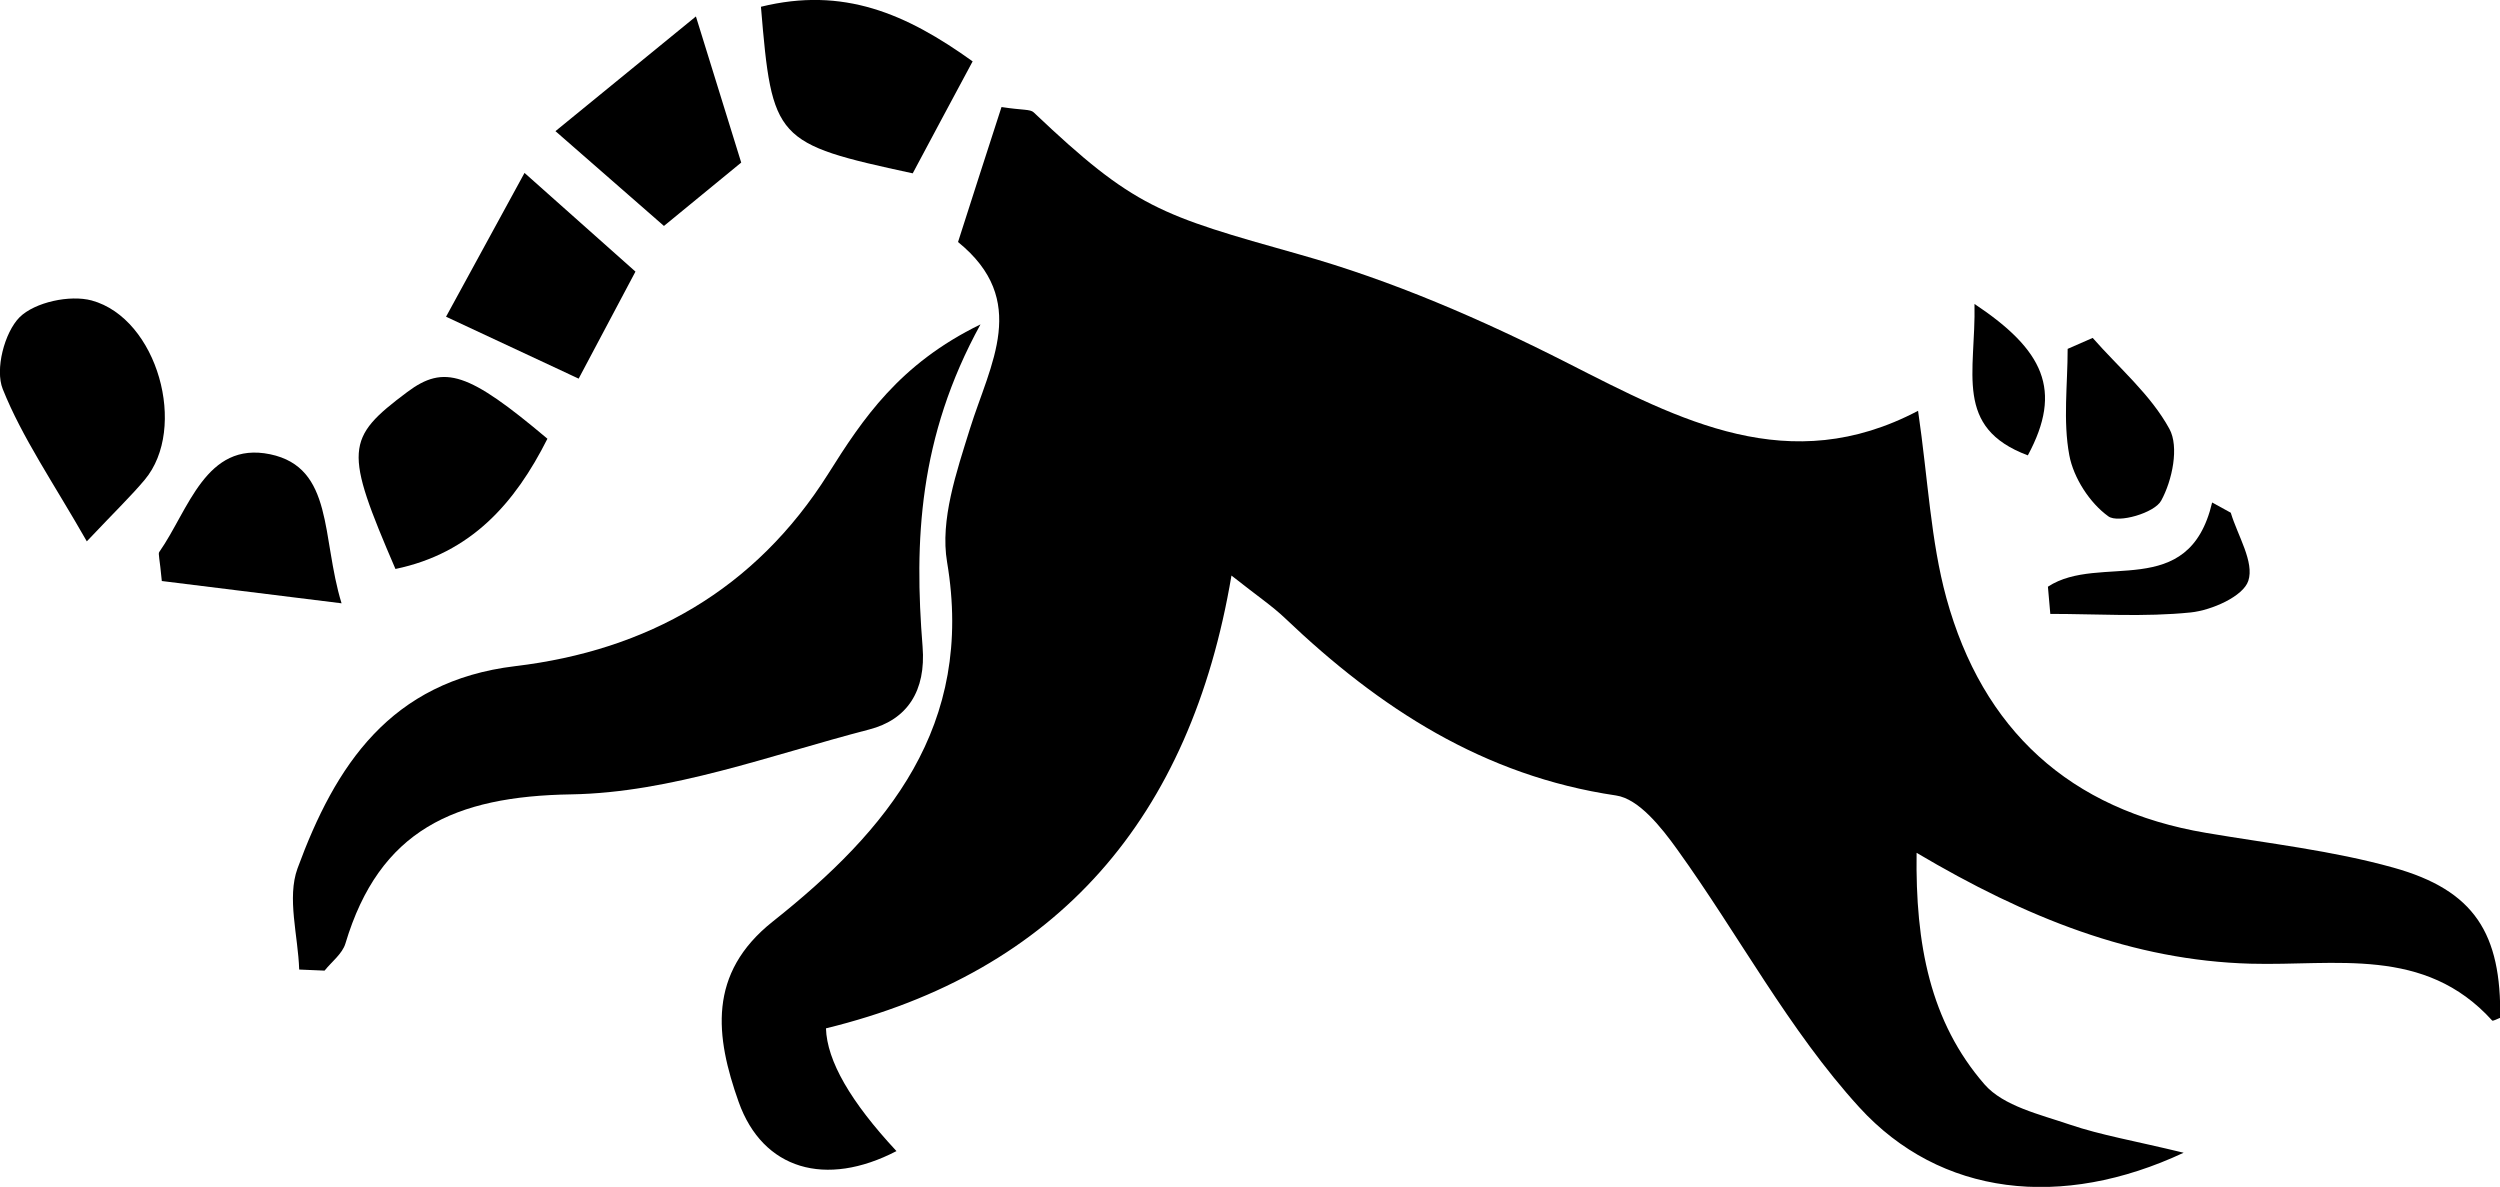
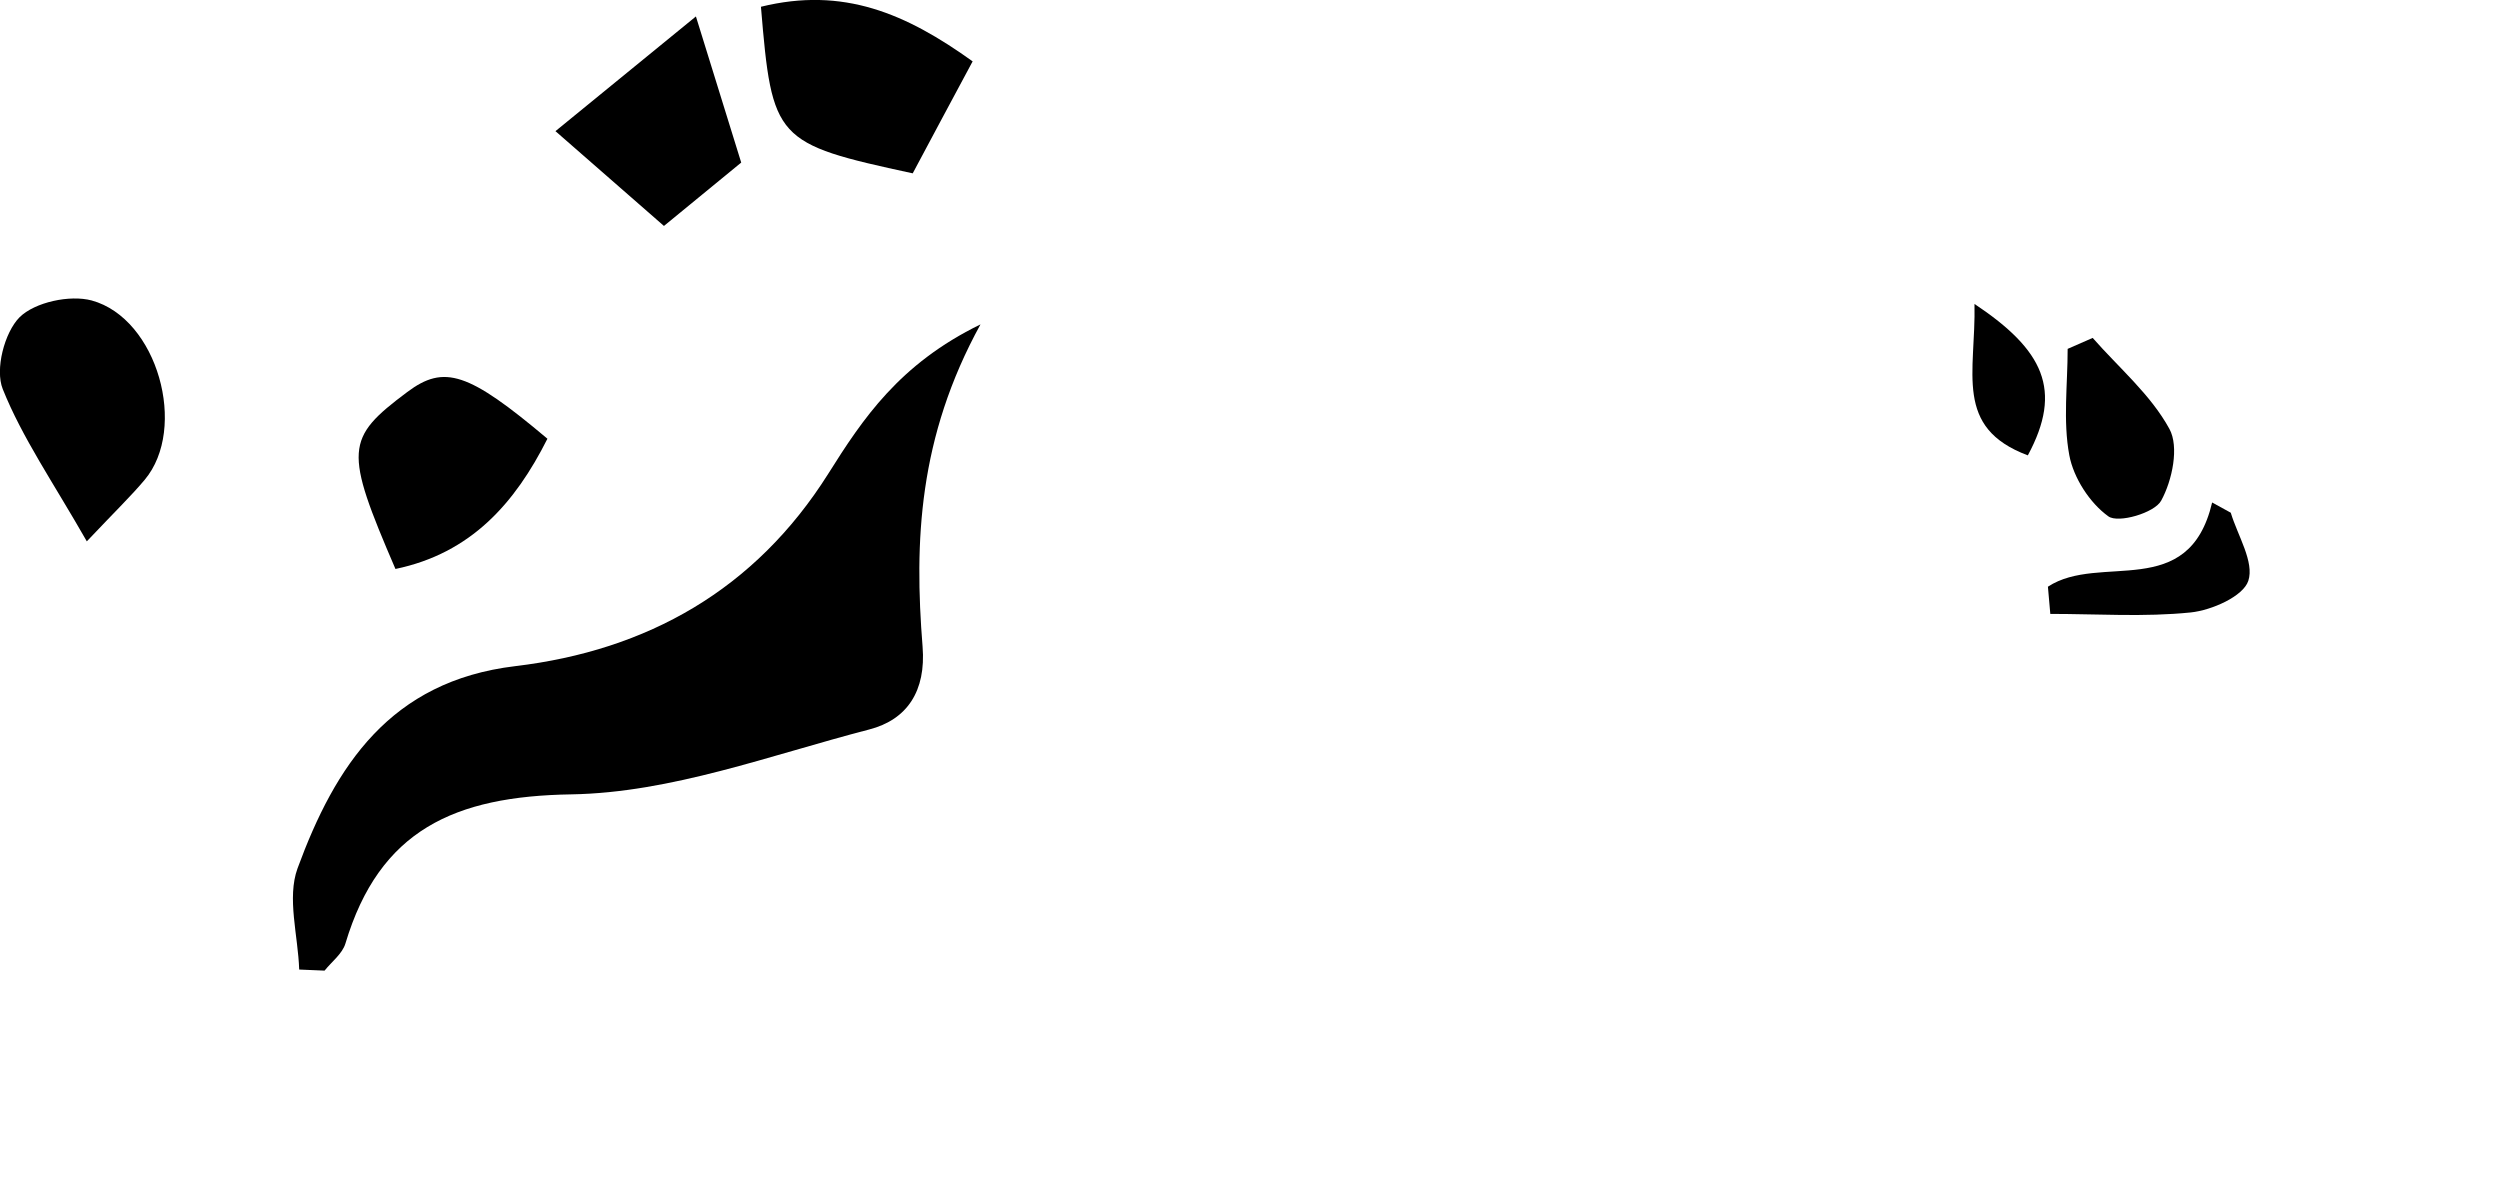
<svg xmlns="http://www.w3.org/2000/svg" id="Layer_2" data-name="Layer 2" viewBox="0 0 136.87 64.98">
  <defs>
    <style>
      .cls-1 {
        stroke-width: 0px;
      }
    </style>
  </defs>
  <g id="Layer_1-2" data-name="Layer 1">
    <g>
-       <path class="cls-1" d="M136.86,55.73c-.14.05-.38.19-.42.14-3.7-4.09-8.58-2.98-13.23-3.11-6.43-.18-12.25-2.5-18.28-6.07-.07,5.01.74,9.25,3.72,12.68,1.04,1.19,3.03,1.64,4.67,2.2,1.71.58,3.51.88,6.23,1.54-6.67,3.12-13.31,2.39-17.76-2.49-3.85-4.22-6.6-9.44-9.97-14.12-.86-1.2-2.1-2.77-3.35-2.95-7.25-1.07-12.96-4.79-18.1-9.69-.7-.67-1.52-1.22-2.95-2.35-2.24,13.28-9.52,21.69-22.2,24.79q.08,2.66,3.86,6.72c-3.87,2.01-7.32,1.02-8.64-2.69-1.27-3.58-1.72-7.03,1.87-9.88,6.29-4.99,11.05-10.71,9.54-19.68-.39-2.3.52-4.94,1.25-7.29,1.11-3.56,3.28-7.04-.65-10.23.81-2.53,1.62-5.05,2.38-7.39,1.16.18,1.57.11,1.76.29,5.51,5.23,6.91,5.63,14.55,7.78,5.06,1.42,9.99,3.56,14.69,5.95,6.17,3.14,12.14,6.32,19.18,2.61.55,3.78.69,7.11,1.55,10.25,1.98,7.2,6.74,11.6,14.23,12.86,3.42.58,6.91.97,10.24,1.9,4.45,1.24,5.92,3.61,5.85,8.26Z" />
      <path class="cls-1" d="M16.38,53.08c-.06-1.86-.68-3.92-.09-5.54,2.06-5.61,5.07-10.25,11.92-11.07,7.21-.86,13.13-4.17,17.14-10.54,1.88-2.99,3.88-6,8.33-8.17-3.4,6.19-3.63,11.89-3.17,17.65.19,2.41-.83,3.99-2.93,4.53-5.4,1.4-10.84,3.46-16.3,3.55-6.39.1-10.51,1.95-12.37,8.17-.17.56-.75.99-1.14,1.48-.47-.02-.94-.04-1.41-.06Z" />
      <path class="cls-1" d="M4.76,29.65c-1.86-3.26-3.54-5.68-4.61-8.35-.43-1.07.09-3.09.92-3.93.84-.83,2.76-1.24,3.95-.92,3.61.99,5.27,7,2.9,9.82-.73.87-1.55,1.66-3.17,3.37Z" />
      <path class="cls-1" d="M41.66.37c4.51-1.11,7.94.37,11.59,2.99-1.2,2.23-2.26,4.22-3.28,6.13-7.54-1.63-7.7-1.81-8.31-9.12Z" />
      <path class="cls-1" d="M21.65,31.15c-2.81-6.53-2.76-7.14.65-9.69,2.02-1.51,3.34-1.09,7.67,2.56-1.78,3.54-4.19,6.27-8.32,7.13Z" />
-       <path class="cls-1" d="M28.72,9.47c2.33,2.07,4.12,3.67,6.07,5.4-1.05,1.97-1.95,3.68-3.11,5.86-2.37-1.11-4.52-2.11-7.26-3.39,1.47-2.7,2.75-5.04,4.3-7.88Z" />
      <path class="cls-1" d="M38.1.9c1.01,3.25,1.72,5.55,2.48,8-1.44,1.18-2.67,2.19-4.23,3.47-1.84-1.61-3.53-3.08-5.94-5.19,2.6-2.12,4.85-3.96,7.69-6.28Z" />
-       <path class="cls-1" d="M8.86,31.82c-.12-1.29-.21-1.5-.14-1.6,1.61-2.3,2.54-6.08,6.07-5.35,3.49.73,2.8,4.55,3.91,8.16-3.7-.46-6.78-.84-9.84-1.22Z" />
      <path class="cls-1" d="M114.57,18.5c1.44,1.64,3.18,3.11,4.2,4.98.54.98.16,2.82-.45,3.93-.36.67-2.35,1.25-2.89.86-1.02-.73-1.91-2.11-2.14-3.35-.35-1.88-.09-3.87-.09-5.82.46-.2.91-.4,1.37-.6Z" />
      <path class="cls-1" d="M112.12,32.12c2.85-1.87,7.71.84,8.99-4.61.34.19.68.37,1.02.56.38,1.26,1.3,2.7.96,3.73-.28.85-2,1.61-3.15,1.73-2.54.26-5.12.08-7.69.08-.04-.49-.09-.99-.13-1.48Z" />
      <path class="cls-1" d="M108.1,16.64c3.78,2.52,4.85,4.71,2.92,8.29-4.07-1.52-2.84-4.53-2.92-8.29Z" />
    </g>
  </g>
</svg>